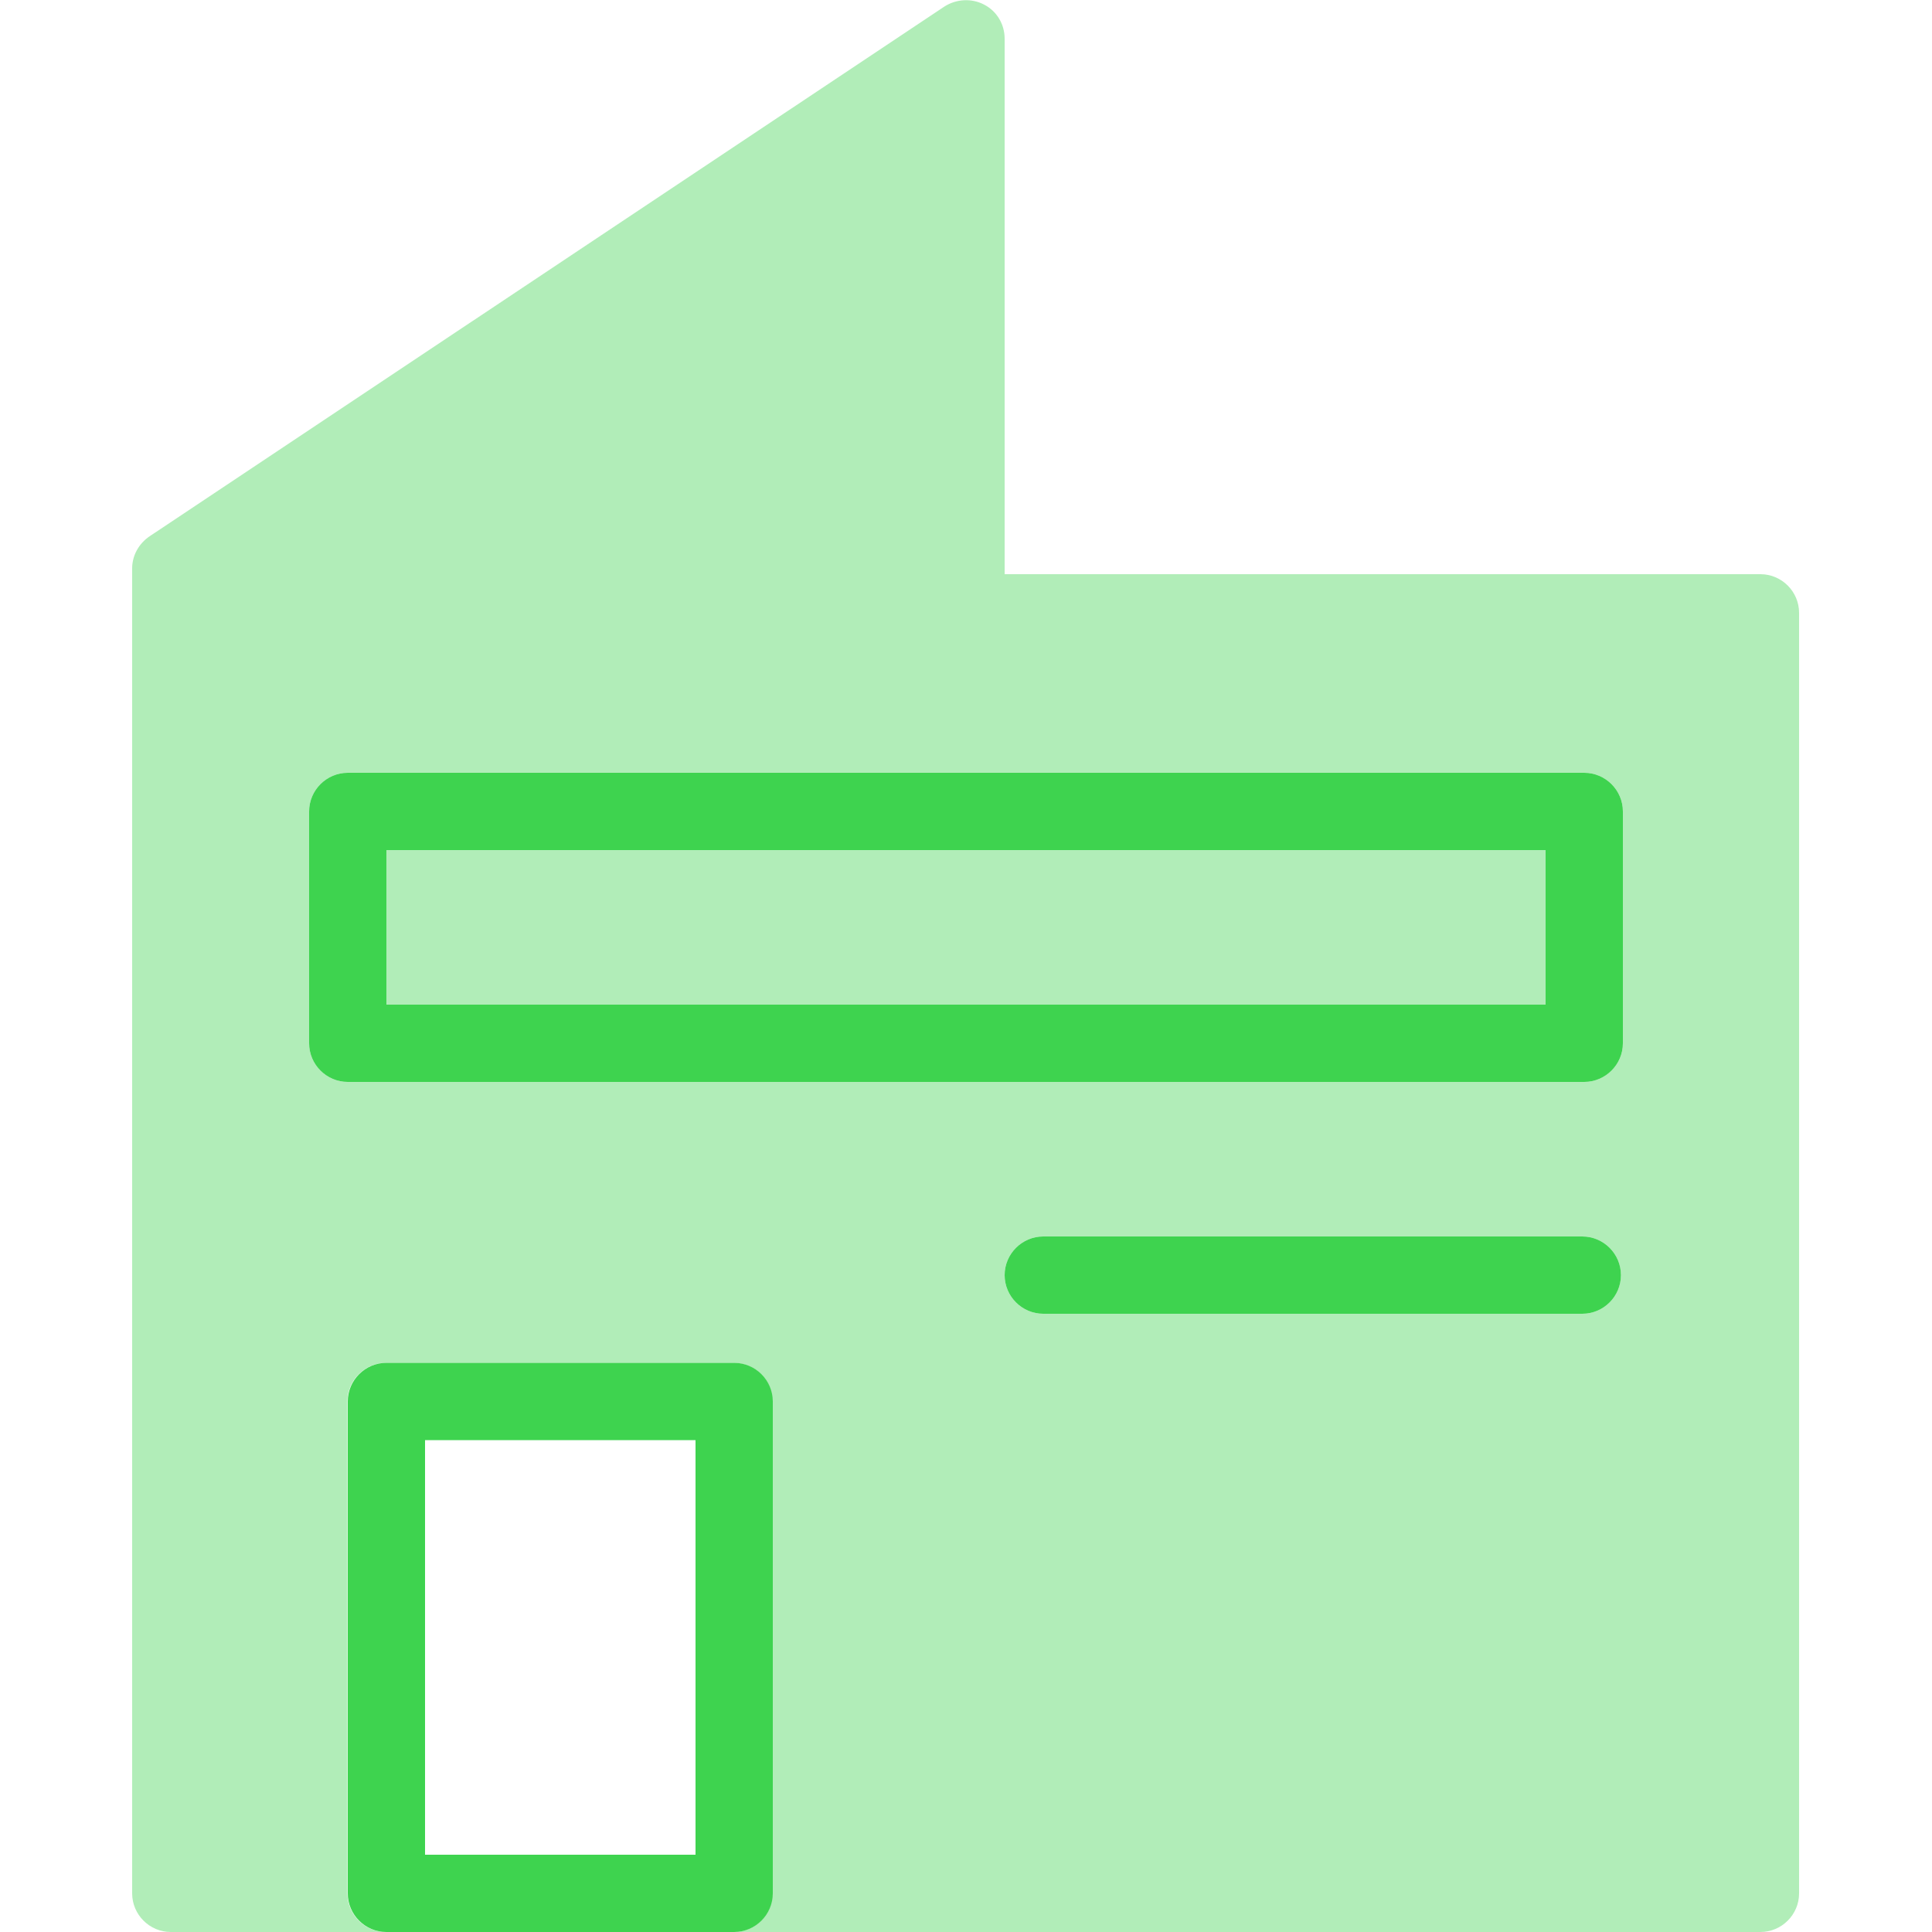
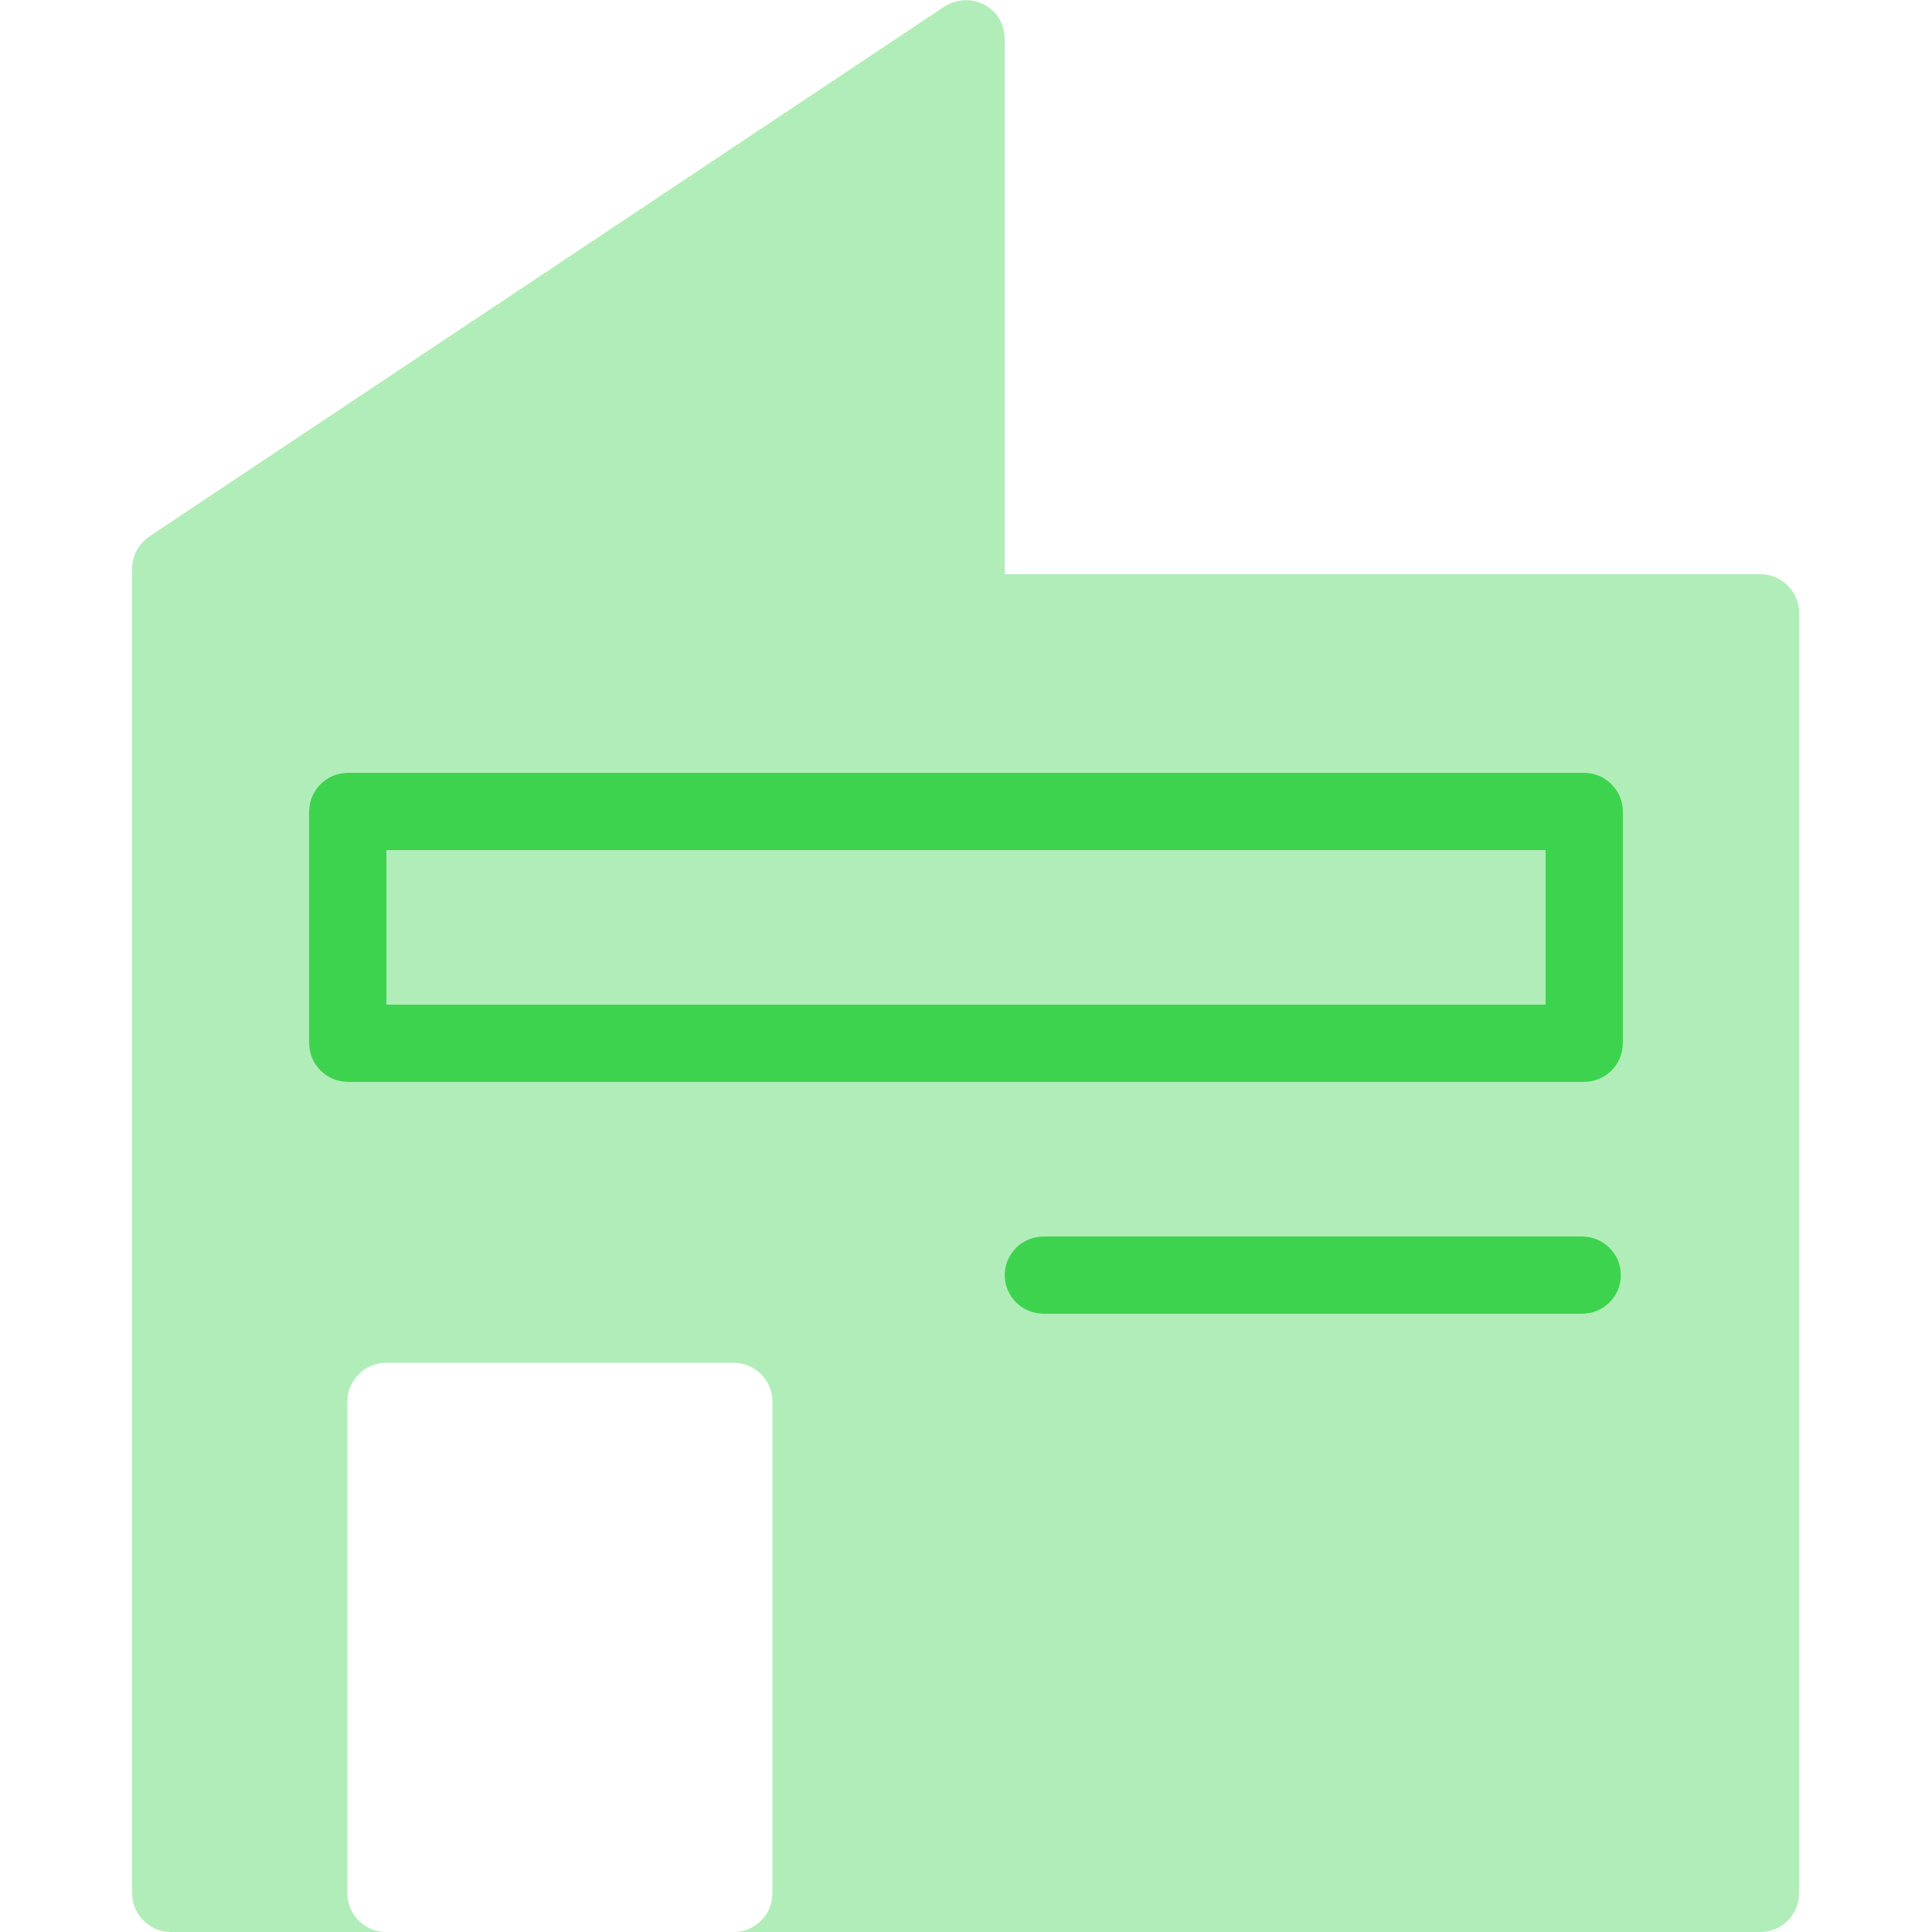
<svg xmlns="http://www.w3.org/2000/svg" id="Icon" version="1.1" viewBox="0 0 50 50">
  <defs>
    <style> .st0, .st1 { fill: #3ed34f; } .st1 { opacity: .4; } </style>
  </defs>
  <g>
    <path class="st0" d="M40.95,32h-13.95c-.55,0-1,.45-1,1s.45,1,1,1h13.95c.55,0,1-.45,1-1s-.45-1-1-1Z" />
-     <path class="st0" d="M19,35.27h-9c-.55,0-1,.45-1,1v12.73c0,.55.45,1,1,1h9c.55,0,1-.45,1-1v-12.73c0-.55-.45-1-1-1ZM18,48h-7v-10.73h7v10.73Z" />
    <path class="st0" d="M41,20H9c-.55,0-1,.45-1,1v6c0,.55.45,1,1,1h32c.55,0,1-.45,1-1v-6c0-.55-.45-1-1-1ZM40,26H10v-4h30v4Z" />
  </g>
  <g>
    <path class="st1" d="M45.57,14.86h-19.57V1c0-.37-.2-.71-.53-.88-.32-.17-.72-.15-1.03.05L3.87,13.88c-.28.19-.45.5-.45.83v34.29c0,.55.45,1,1,1h5.57c-.55,0-1-.45-1-1v-12.73c0-.55.45-1,1-1h9c.55,0,1,.45,1,1v12.73c0,.55-.45,1-1,1h26.57c.55,0,1-.45,1-1V15.86c0-.55-.45-1-1-1ZM40.95,34h-13.95c-.55,0-1-.45-1-1s.45-1,1-1h13.95c.55,0,1,.45,1,1s-.45,1-1,1ZM42,27c0,.55-.45,1-1,1H9c-.55,0-1-.45-1-1v-6c0-.55.45-1,1-1h32c.55,0,1,.45,1,1v6Z" />
    <rect class="st1" x="10" y="22" width="30" height="4" />
  </g>
</svg>